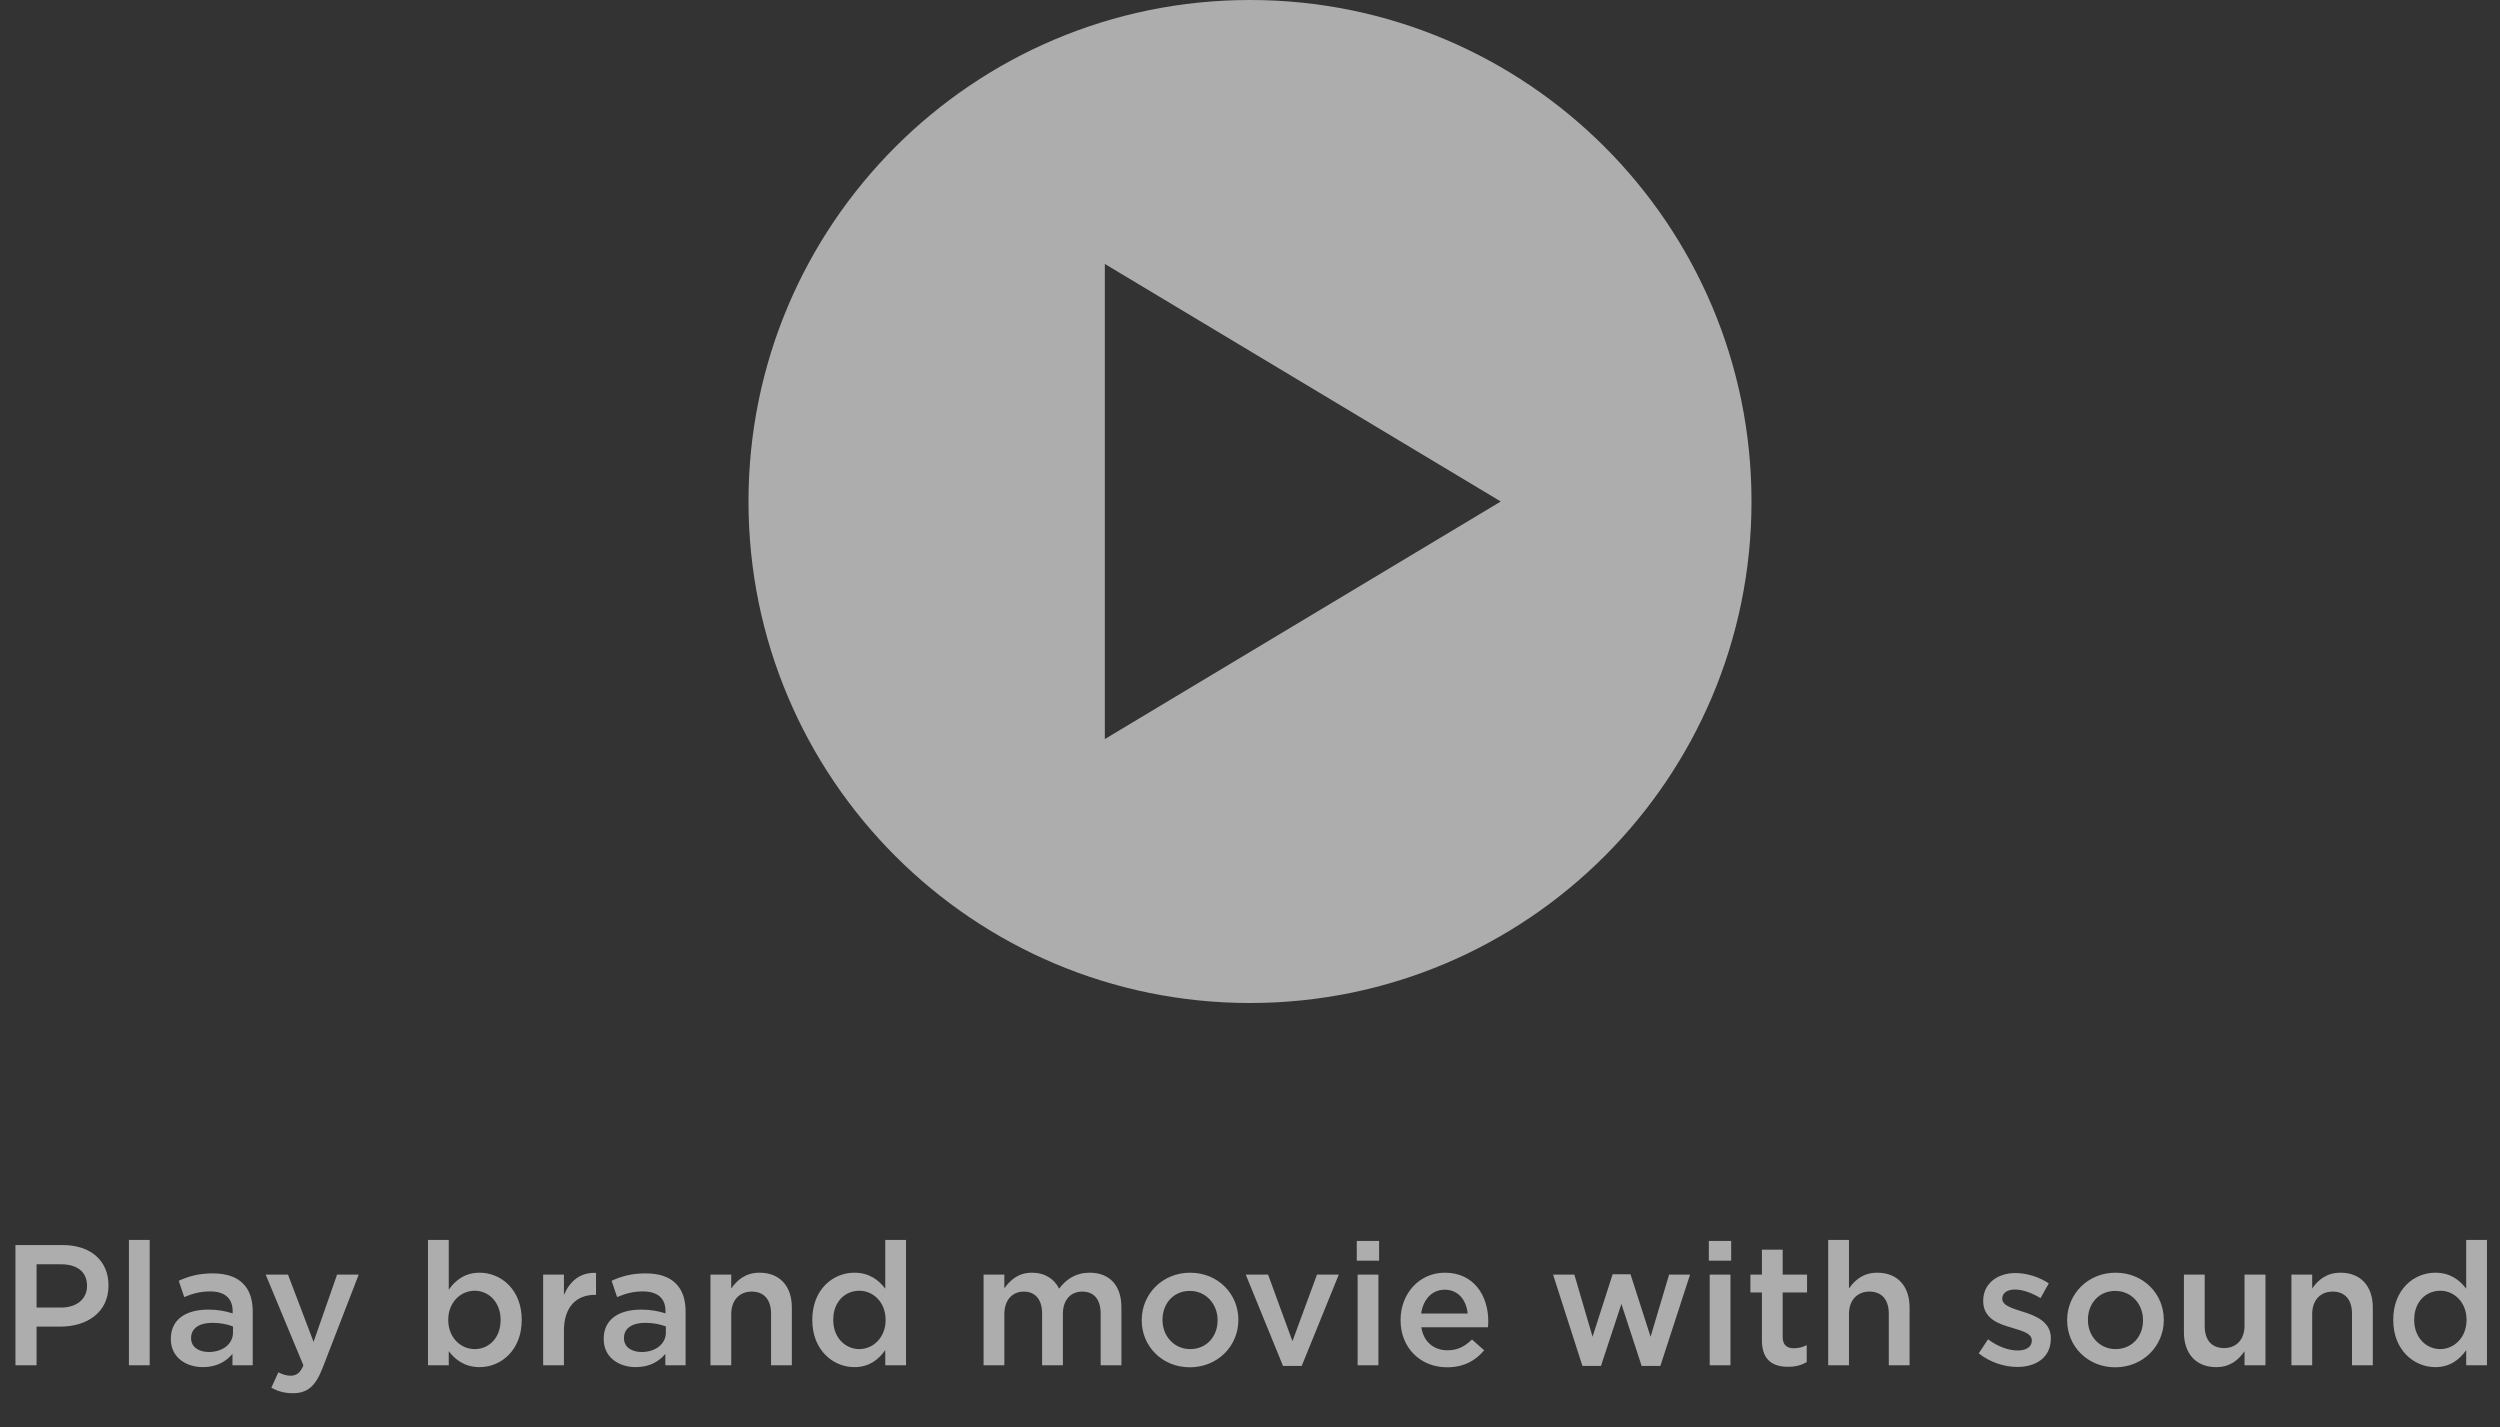
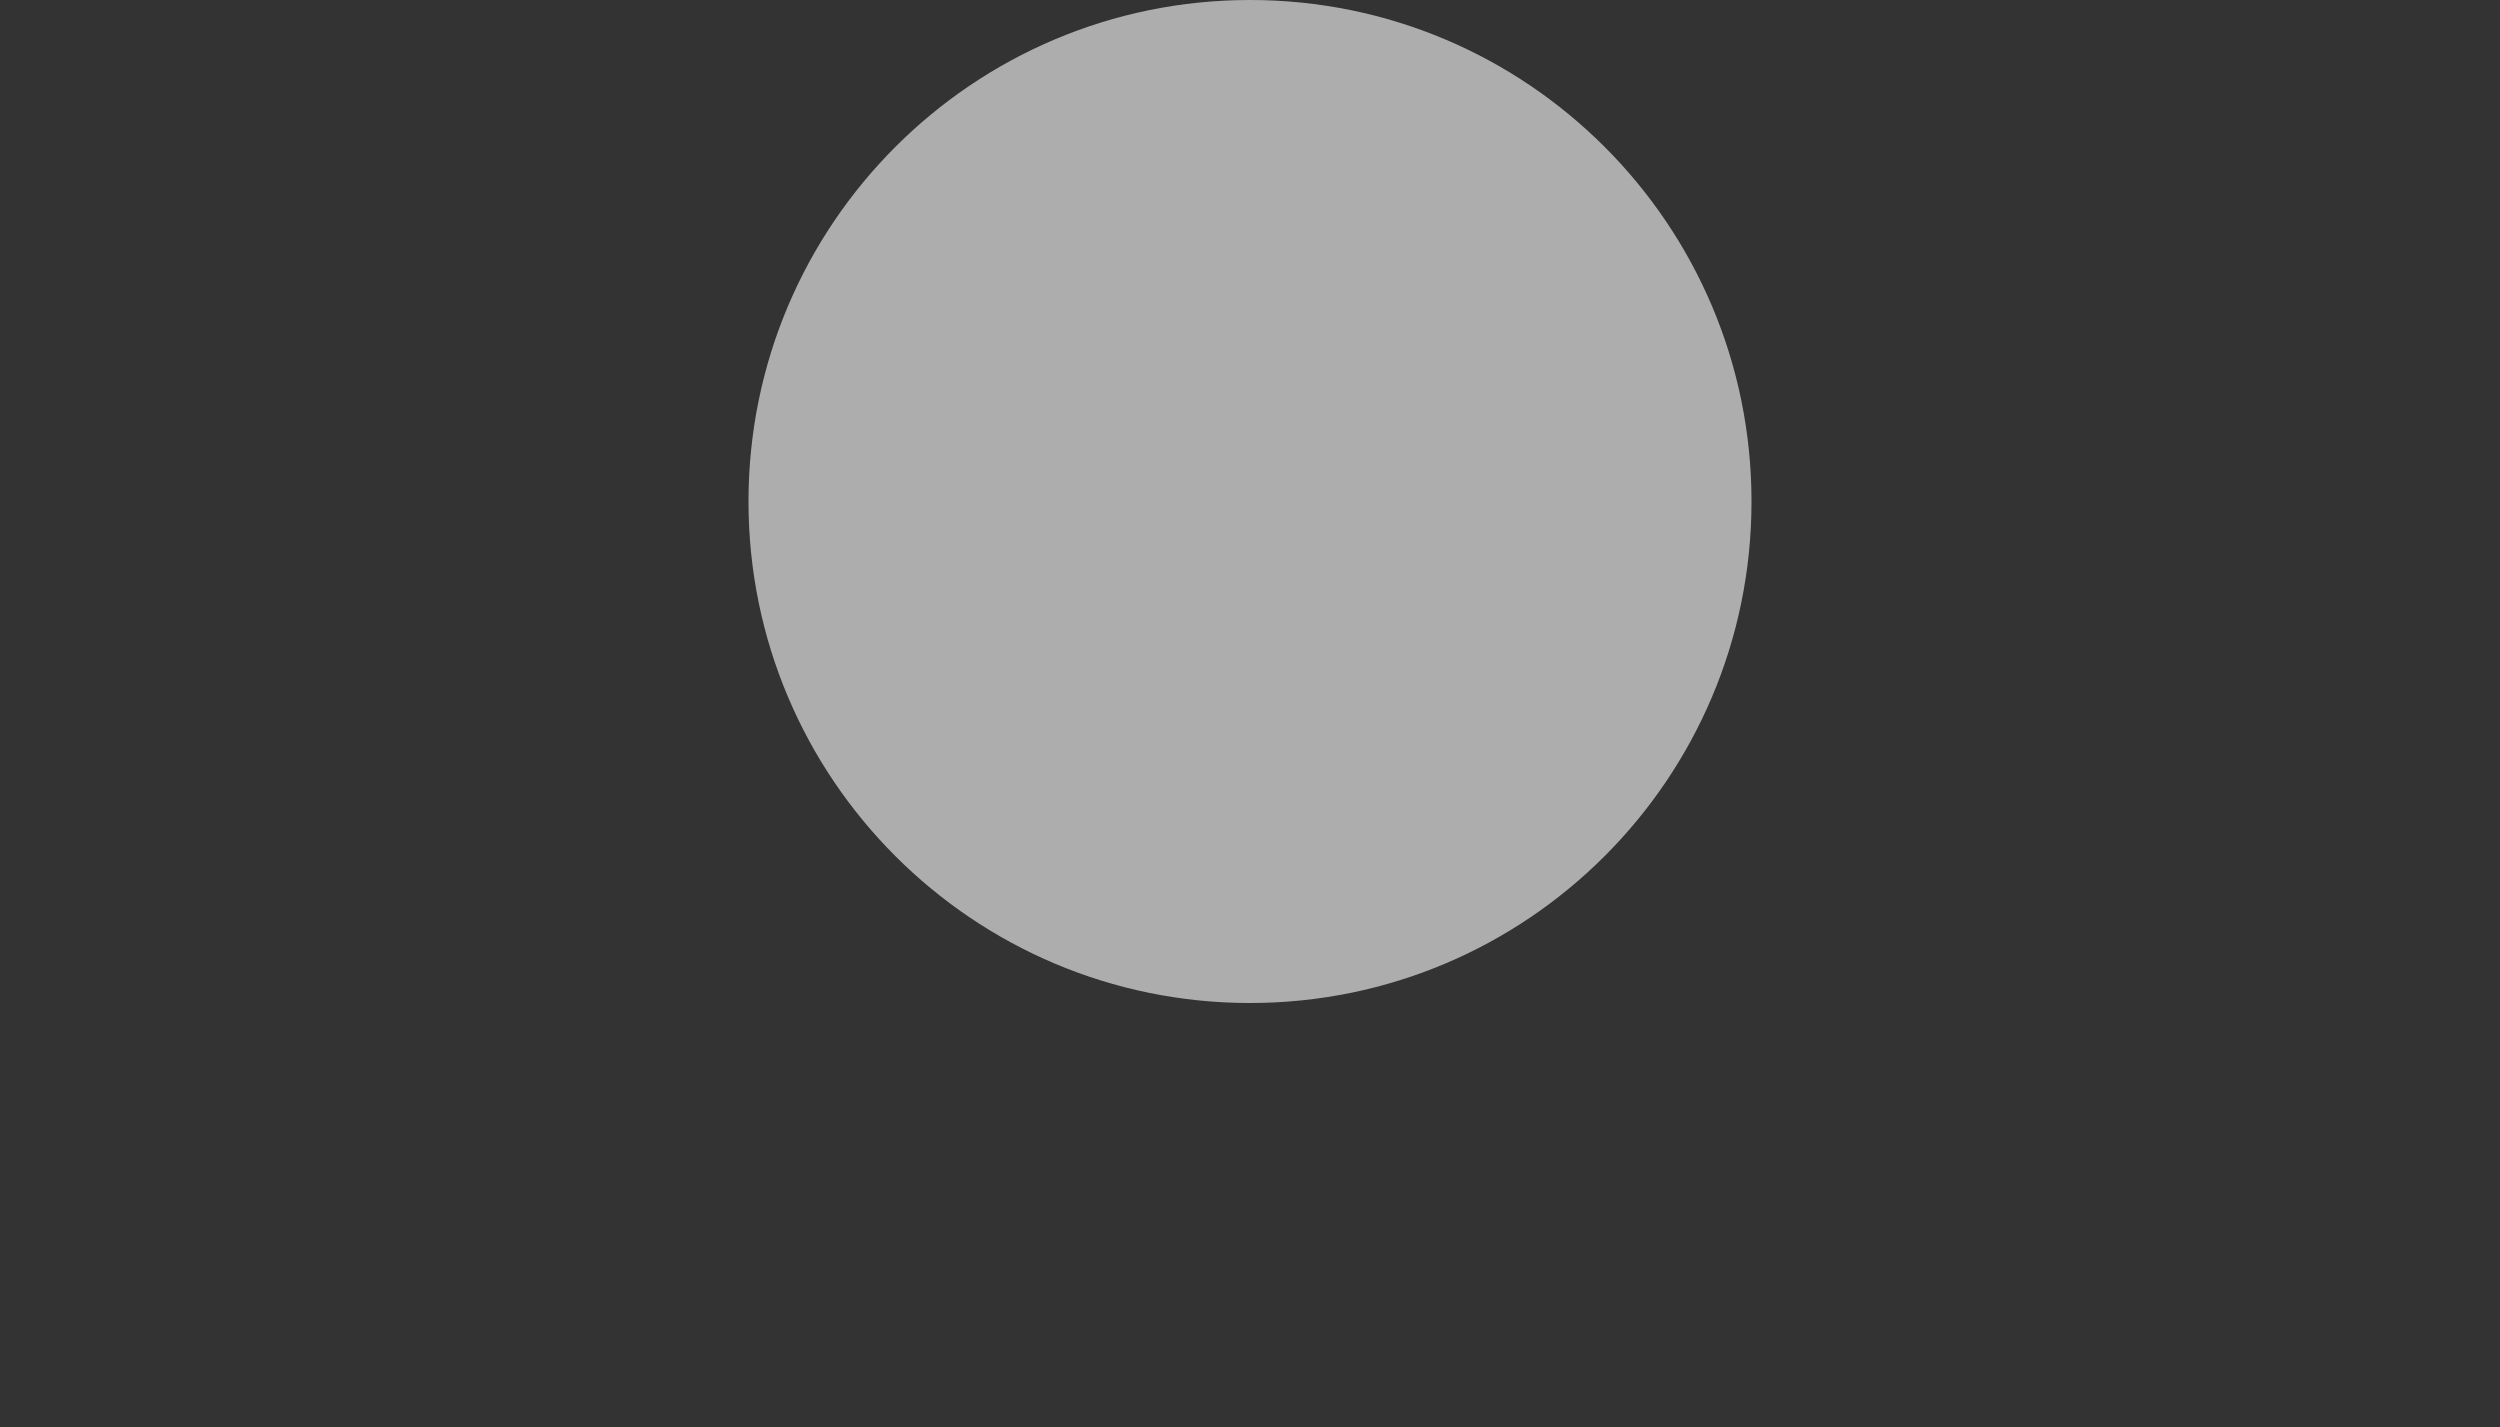
<svg xmlns="http://www.w3.org/2000/svg" width="233" height="133" viewBox="0 0 233 133" fill="none">
  <rect x="0" y="0" width="233" height="133" fill="#333333" stroke="none" />
-   <path d="M116.5 0C90.684 0 69.76 20.925 69.76 46.74C69.76 72.555 90.684 93.48 116.5 93.48C142.315 93.48 163.24 72.555 163.24 46.74C163.24 20.925 142.315 0 116.5 0ZM102.97 24.6L139.87 46.74L102.97 68.88V24.6Z" fill="white" fill-opacity="0.6" />
-   <path d="M1.44 127.24V116.04H5.856C8.48 116.04 10.112 117.528 10.112 119.784V119.816C10.112 122.328 8.096 123.64 5.632 123.64H3.408V127.24H1.44ZM3.408 121.864H5.696C7.184 121.864 8.112 121.032 8.112 119.864V119.832C8.112 118.52 7.168 117.832 5.696 117.832H3.408V121.864ZM12.015 127.24V115.56H13.951V127.24H12.015ZM18.914 127.416C17.33 127.416 15.922 126.504 15.922 124.808V124.776C15.922 122.952 17.346 122.056 19.41 122.056C20.354 122.056 21.026 122.2 21.682 122.408V122.2C21.682 121 20.946 120.36 19.586 120.36C18.642 120.36 17.938 120.568 17.17 120.888L16.658 119.368C17.586 118.952 18.498 118.68 19.842 118.68C21.106 118.68 22.05 119.016 22.642 119.624C23.266 120.232 23.554 121.128 23.554 122.232V127.24H21.666V126.184C21.09 126.872 20.21 127.416 18.914 127.416ZM19.458 126.008C20.738 126.008 21.714 125.272 21.714 124.2V123.624C21.218 123.432 20.562 123.288 19.794 123.288C18.546 123.288 17.81 123.816 17.81 124.696V124.728C17.81 125.544 18.53 126.008 19.458 126.008ZM29.224 125.064L31.416 118.792H33.432L30.072 127.48C29.4 129.208 28.648 129.848 27.288 129.848C26.488 129.848 25.88 129.656 25.288 129.336L25.944 127.896C26.296 128.088 26.68 128.216 27.08 128.216C27.624 128.216 27.96 127.976 28.28 127.256L24.76 118.792H26.84L29.224 125.064ZM44.704 127.416C43.296 127.416 42.416 126.712 41.824 125.928V127.24H39.888V115.56H41.824V120.2C42.448 119.32 43.328 118.616 44.704 118.616C46.688 118.616 48.624 120.184 48.624 123V123.032C48.624 125.832 46.704 127.416 44.704 127.416ZM44.24 125.736C45.568 125.736 46.656 124.696 46.656 123.032V123C46.656 121.368 45.552 120.296 44.24 120.296C42.928 120.296 41.776 121.384 41.776 123V123.032C41.776 124.648 42.928 125.736 44.24 125.736ZM50.622 127.24V118.792H52.558V120.696C53.086 119.432 54.062 118.568 55.55 118.632V120.68H55.438C53.742 120.68 52.558 121.784 52.558 124.024V127.24H50.622ZM59.257 127.416C57.673 127.416 56.265 126.504 56.265 124.808V124.776C56.265 122.952 57.689 122.056 59.753 122.056C60.697 122.056 61.369 122.2 62.025 122.408V122.2C62.025 121 61.289 120.36 59.929 120.36C58.985 120.36 58.281 120.568 57.513 120.888L57.001 119.368C57.929 118.952 58.841 118.68 60.185 118.68C61.449 118.68 62.393 119.016 62.985 119.624C63.609 120.232 63.897 121.128 63.897 122.232V127.24H62.009V126.184C61.433 126.872 60.553 127.416 59.257 127.416ZM59.801 126.008C61.081 126.008 62.057 125.272 62.057 124.2V123.624C61.561 123.432 60.905 123.288 60.137 123.288C58.889 123.288 58.153 123.816 58.153 124.696V124.728C58.153 125.544 58.873 126.008 59.801 126.008ZM66.216 127.24V118.792H68.152V120.088C68.696 119.304 69.48 118.616 70.792 118.616C72.696 118.616 73.8 119.896 73.8 121.848V127.24H71.864V122.44C71.864 121.128 71.208 120.376 70.056 120.376C68.936 120.376 68.152 121.16 68.152 122.472V127.24H66.216ZM79.626 127.416C77.642 127.416 75.706 125.832 75.706 123.032V123C75.706 120.2 77.61 118.616 79.626 118.616C81.018 118.616 81.898 119.304 82.506 120.104V115.56H84.442V127.24H82.506V125.832C81.882 126.712 81.002 127.416 79.626 127.416ZM80.09 125.736C81.386 125.736 82.538 124.648 82.538 123.032V123C82.538 121.368 81.386 120.296 80.09 120.296C78.762 120.296 77.658 121.32 77.658 123V123.032C77.658 124.664 78.778 125.736 80.09 125.736ZM91.669 127.24V118.792H93.605V120.072C94.149 119.32 94.885 118.616 96.181 118.616C97.397 118.616 98.261 119.208 98.709 120.104C99.381 119.208 100.277 118.616 101.557 118.616C103.397 118.616 104.517 119.784 104.517 121.848V127.24H102.581V122.44C102.581 121.096 101.957 120.376 100.869 120.376C99.813 120.376 99.061 121.112 99.061 122.472V127.24H97.125V122.424C97.125 121.112 96.485 120.376 95.413 120.376C94.341 120.376 93.605 121.176 93.605 122.472V127.24H91.669ZM110.888 127.432C108.312 127.432 106.408 125.464 106.408 123.064V123.032C106.408 120.616 108.328 118.616 110.92 118.616C113.512 118.616 115.416 120.584 115.416 123V123.032C115.416 125.432 113.496 127.432 110.888 127.432ZM110.92 125.736C112.488 125.736 113.48 124.52 113.48 123.064V123.032C113.48 121.544 112.408 120.312 110.888 120.312C109.336 120.312 108.344 121.528 108.344 123V123.032C108.344 124.504 109.416 125.736 110.92 125.736ZM119.576 127.304L116.104 118.792H118.184L120.456 125L122.744 118.792H124.776L121.32 127.304H119.576ZM126.451 117.496V115.656H128.531V117.496H126.451ZM126.531 127.24V118.792H128.467V127.24H126.531ZM134.869 127.432C132.421 127.432 130.533 125.656 130.533 123.048V123.016C130.533 120.6 132.245 118.616 134.661 118.616C137.349 118.616 138.709 120.728 138.709 123.16C138.709 123.336 138.693 123.512 138.677 123.704H132.469C132.677 125.08 133.653 125.848 134.901 125.848C135.845 125.848 136.517 125.496 137.189 124.84L138.325 125.848C137.525 126.808 136.421 127.432 134.869 127.432ZM132.453 122.424H136.789C136.661 121.176 135.925 120.2 134.645 120.2C133.461 120.2 132.629 121.112 132.453 122.424ZM147.482 127.304L144.746 118.792H146.73L148.426 124.584L150.298 118.76H151.962L153.834 124.584L155.562 118.792H157.514L154.746 127.304H153.002L151.114 121.528L149.21 127.304H147.482ZM159.264 117.496V115.656H161.344V117.496H159.264ZM159.344 127.24V118.792H161.28V127.24H159.344ZM166.642 127.384C165.218 127.384 164.21 126.76 164.21 124.904V120.456H163.138V118.792H164.21V116.472H166.146V118.792H168.418V120.456H166.146V124.6C166.146 125.352 166.53 125.656 167.186 125.656C167.618 125.656 168.002 125.56 168.386 125.368V126.952C167.906 127.224 167.378 127.384 166.642 127.384ZM170.388 127.24V115.56H172.324V120.088C172.868 119.304 173.652 118.616 174.964 118.616C176.868 118.616 177.972 119.896 177.972 121.848V127.24H176.036V122.44C176.036 121.128 175.38 120.376 174.228 120.376C173.108 120.376 172.324 121.16 172.324 122.472V127.24H170.388ZM188.003 127.4C186.803 127.4 185.475 126.968 184.419 126.136L185.283 124.824C186.211 125.512 187.187 125.864 188.051 125.864C188.883 125.864 189.363 125.512 189.363 124.952V124.92C189.363 124.264 188.467 124.04 187.475 123.736C186.227 123.384 184.835 122.872 184.835 121.256V121.224C184.835 119.624 186.163 118.648 187.843 118.648C188.899 118.648 190.051 119.016 190.947 119.608L190.179 120.984C189.363 120.488 188.499 120.184 187.795 120.184C187.043 120.184 186.611 120.536 186.611 121.016V121.048C186.611 121.672 187.523 121.928 188.515 122.248C189.747 122.632 191.139 123.192 191.139 124.712V124.744C191.139 126.52 189.763 127.4 188.003 127.4ZM197.138 127.432C194.562 127.432 192.658 125.464 192.658 123.064V123.032C192.658 120.616 194.578 118.616 197.17 118.616C199.762 118.616 201.666 120.584 201.666 123V123.032C201.666 125.432 199.746 127.432 197.138 127.432ZM197.17 125.736C198.738 125.736 199.73 124.52 199.73 123.064V123.032C199.73 121.544 198.658 120.312 197.138 120.312C195.586 120.312 194.594 121.528 194.594 123V123.032C194.594 124.504 195.666 125.736 197.17 125.736ZM206.55 127.416C204.646 127.416 203.542 126.136 203.542 124.168V118.792H205.478V123.592C205.478 124.904 206.134 125.64 207.286 125.64C208.406 125.64 209.19 124.872 209.19 123.56V118.792H211.142V127.24H209.19V125.928C208.646 126.728 207.862 127.416 206.55 127.416ZM213.56 127.24V118.792H215.496V120.088C216.04 119.304 216.824 118.616 218.136 118.616C220.04 118.616 221.144 119.896 221.144 121.848V127.24H219.208V122.44C219.208 121.128 218.552 120.376 217.4 120.376C216.28 120.376 215.496 121.16 215.496 122.472V127.24H213.56ZM226.97 127.416C224.986 127.416 223.05 125.832 223.05 123.032V123C223.05 120.2 224.954 118.616 226.97 118.616C228.362 118.616 229.242 119.304 229.85 120.104V115.56H231.786V127.24H229.85V125.832C229.226 126.712 228.346 127.416 226.97 127.416ZM227.434 125.736C228.73 125.736 229.882 124.648 229.882 123.032V123C229.882 121.368 228.73 120.296 227.434 120.296C226.106 120.296 225.002 121.32 225.002 123V123.032C225.002 124.664 226.122 125.736 227.434 125.736Z" fill="white" fill-opacity="0.6" />
+   <path d="M116.5 0C90.684 0 69.76 20.925 69.76 46.74C69.76 72.555 90.684 93.48 116.5 93.48C142.315 93.48 163.24 72.555 163.24 46.74C163.24 20.925 142.315 0 116.5 0ZM102.97 24.6L139.87 46.74V24.6Z" fill="white" fill-opacity="0.6" />
</svg>